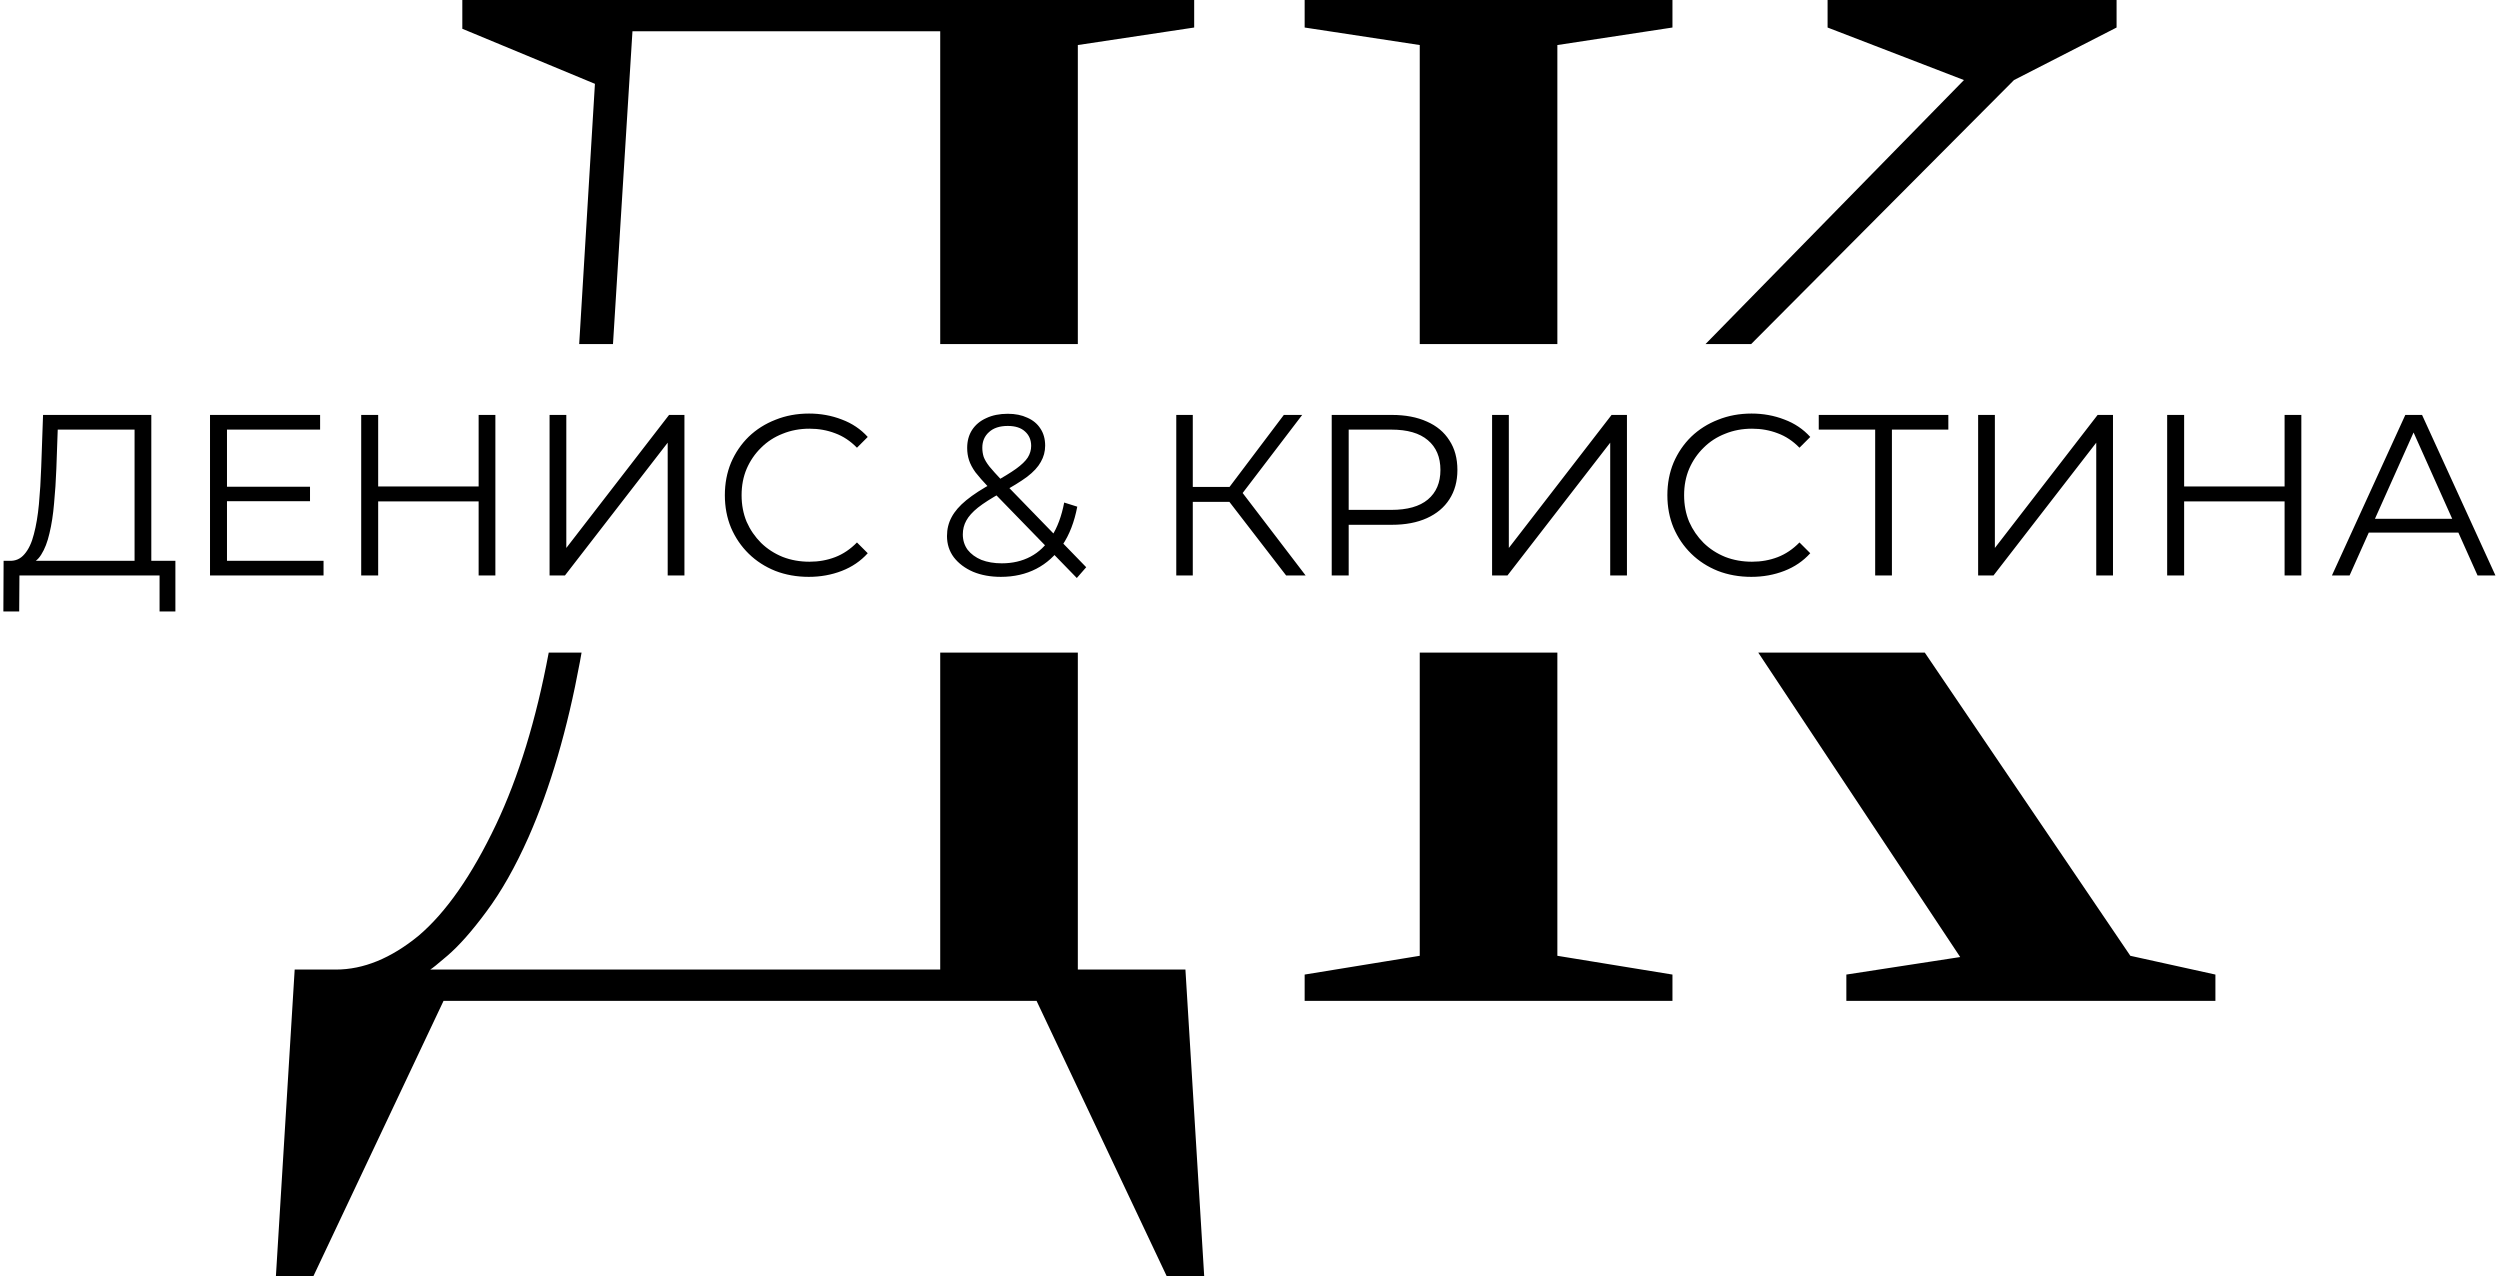
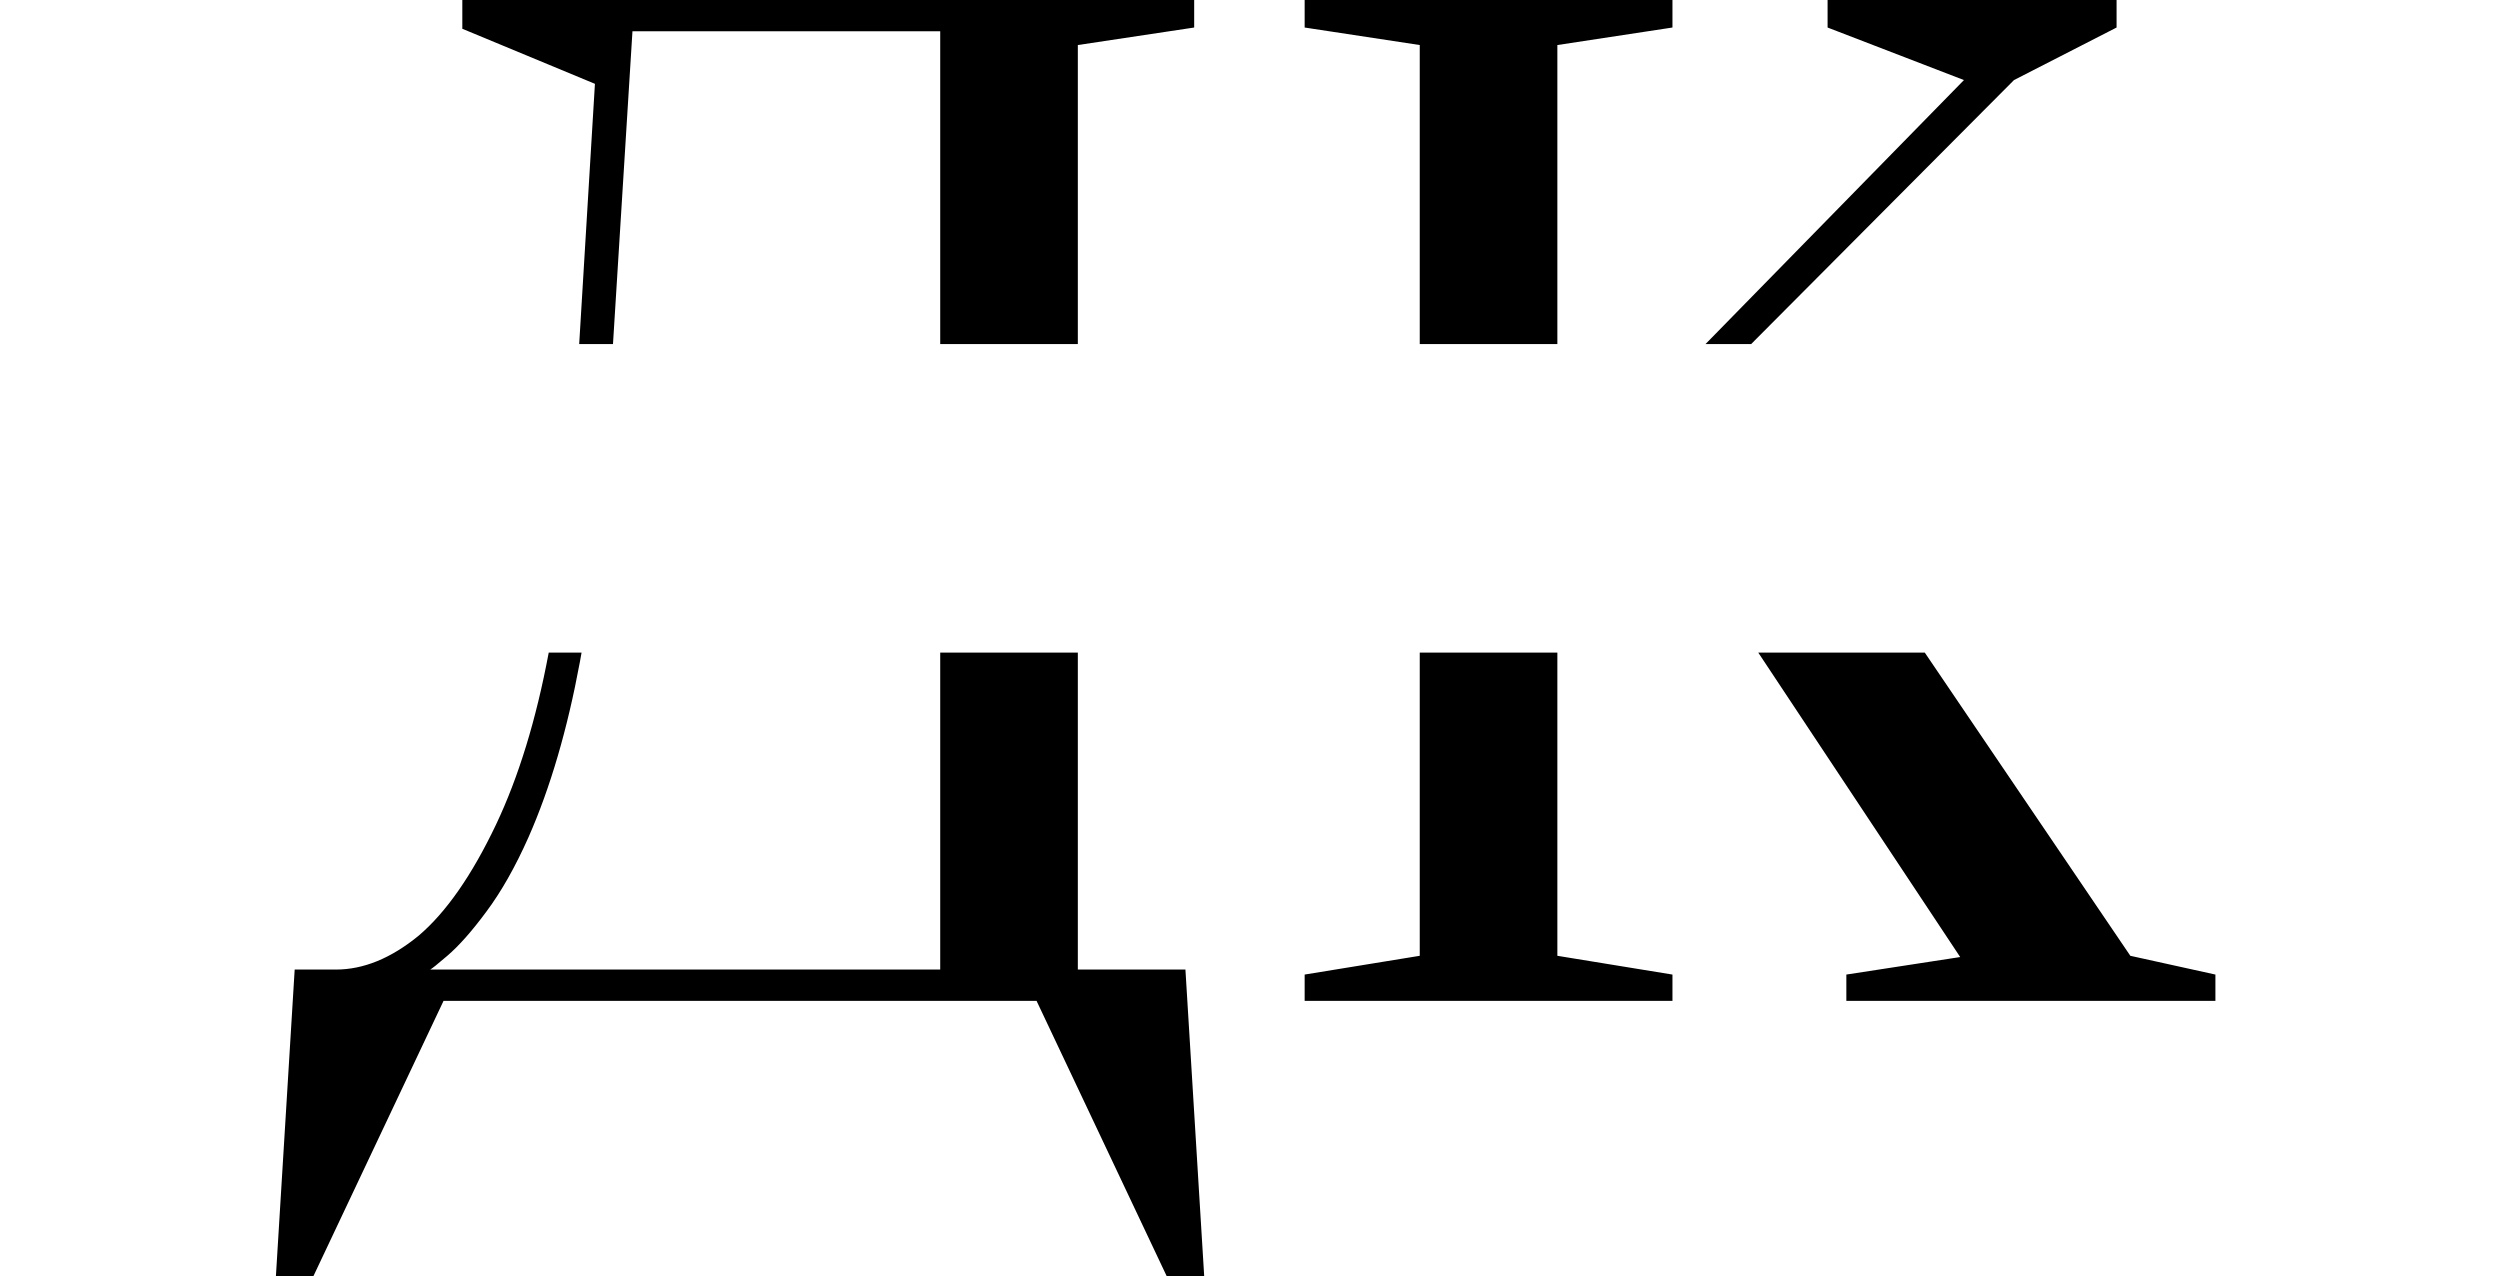
<svg xmlns="http://www.w3.org/2000/svg" width="1199" height="612" viewBox="0 0 1199 612" fill="none">
  <path fill-rule="evenodd" clip-rule="evenodd" d="M161.128 465H141.328L132.328 612H150.328L212.728 480H497.128L559.528 612H577.528L568.528 465H516.928V313H450.928V465H206.327C207.056 464.662 209.79 462.462 214.528 458.4C220.128 453.6 226.328 446.6 233.128 437.4C240.328 427.8 247.128 415.8 253.528 401.4C263.928 377.8 272.128 349.8 278.128 317.4C278.391 315.965 278.652 314.498 278.911 313H263.166C263.153 313.067 263.141 313.133 263.128 313.2C257.128 345.2 248.728 372.6 237.928 395.4C226.328 419.8 213.928 437.6 200.728 448.8C187.528 459.6 174.328 465 161.128 465ZM277.782 165H293.99L303.328 15H450.928V165H516.928V21.6L572.728 13.2V0H221.728V13.8L285.328 40.2L277.782 165ZM680.911 313V458.4L625.711 467.4V480H802.111V467.4L746.911 458.4V313H680.911ZM843.27 313L940.111 459L885.511 467.4V480H1062.51V467.4L1021.71 458.4L923.135 313H843.27ZM839.866 165L965.911 38.4L1015.11 13.2V0H876.511V13.2L941.911 38.4L817.98 165H839.866ZM746.911 165H680.911V21.6L625.711 13.2V0H802.111V13.2L746.911 21.6V165Z" fill="black" />
-   <path d="M64.538 272.15V206.04H27.688L27.028 224.74C26.808 230.533 26.442 236.107 25.928 241.46C25.488 246.74 24.755 251.507 23.728 255.76C22.775 259.94 21.455 263.35 19.768 265.99C18.155 268.63 16.028 270.17 13.388 270.61L4.478 268.96C7.412 269.107 9.832 268.043 11.738 265.77C13.718 263.497 15.222 260.307 16.248 256.2C17.348 252.093 18.155 247.29 18.668 241.79C19.181 236.29 19.548 230.35 19.768 223.97L20.648 199H72.568V272.15H64.538ZM1.618 293.27L1.728 268.96H84.118V293.27H76.528V276H9.318L9.208 293.27H1.618ZM107.982 233.43H148.682V240.36H107.982V233.43ZM108.862 268.96H155.172V276H100.722V199H153.522V206.04H108.862V268.96ZM229.552 199H237.582V276H229.552V199ZM181.372 276H173.232V199H181.372V276ZM230.322 240.47H180.492V233.32H230.322V240.47ZM263.574 276V199H271.604V262.8L320.884 199H328.254V276H320.224V212.31L270.944 276H263.574ZM387.898 276.66C382.104 276.66 376.751 275.707 371.838 273.8C366.924 271.82 362.671 269.07 359.078 265.55C355.484 262.03 352.661 257.887 350.608 253.12C348.628 248.353 347.638 243.147 347.638 237.5C347.638 231.853 348.628 226.647 350.608 221.88C352.661 217.113 355.484 212.97 359.078 209.45C362.744 205.93 367.034 203.217 371.948 201.31C376.861 199.33 382.214 198.34 388.008 198.34C393.581 198.34 398.824 199.293 403.738 201.2C408.651 203.033 412.794 205.82 416.168 209.56L410.998 214.73C407.844 211.503 404.361 209.193 400.548 207.8C396.734 206.333 392.628 205.6 388.228 205.6C383.608 205.6 379.318 206.407 375.358 208.02C371.398 209.56 367.951 211.797 365.018 214.73C362.084 217.59 359.774 220.963 358.088 224.85C356.474 228.663 355.668 232.88 355.668 237.5C355.668 242.12 356.474 246.373 358.088 250.26C359.774 254.073 362.084 257.447 365.018 260.38C367.951 263.24 371.398 265.477 375.358 267.09C379.318 268.63 383.608 269.4 388.228 269.4C392.628 269.4 396.734 268.667 400.548 267.2C404.361 265.733 407.844 263.387 410.998 260.16L416.168 265.33C412.794 269.07 408.651 271.893 403.738 273.8C398.824 275.707 393.544 276.66 387.898 276.66ZM480.027 276.66C475.04 276.66 470.604 275.853 466.717 274.24C462.83 272.553 459.75 270.243 457.477 267.31C455.277 264.377 454.177 260.967 454.177 257.08C454.177 253.78 454.91 250.773 456.377 248.06C457.844 245.273 460.19 242.56 463.417 239.92C466.717 237.207 471.08 234.383 476.507 231.45C481.127 228.883 484.72 226.683 487.287 224.85C489.927 222.943 491.797 221.147 492.897 219.46C493.997 217.7 494.547 215.83 494.547 213.85C494.547 210.99 493.557 208.68 491.577 206.92C489.67 205.16 486.92 204.28 483.327 204.28C479.44 204.28 476.434 205.27 474.307 207.25C472.18 209.157 471.117 211.65 471.117 214.73C471.117 216.27 471.337 217.737 471.777 219.13C472.29 220.523 473.207 222.063 474.527 223.75C475.92 225.437 477.827 227.563 480.247 230.13L520.947 272.04L516.437 277.21L473.977 233.54C471.41 230.827 469.357 228.48 467.817 226.5C466.35 224.447 465.324 222.503 464.737 220.67C464.15 218.837 463.857 216.893 463.857 214.84C463.857 211.54 464.627 208.68 466.167 206.26C467.78 203.767 470.054 201.86 472.987 200.54C475.92 199.147 479.367 198.45 483.327 198.45C486.92 198.45 490.037 199.073 492.677 200.32C495.39 201.493 497.48 203.217 498.947 205.49C500.487 207.763 501.257 210.513 501.257 213.74C501.257 216.527 500.56 219.13 499.167 221.55C497.847 223.97 495.647 226.353 492.567 228.7C489.487 230.973 485.307 233.54 480.027 236.4C475.407 238.967 471.74 241.313 469.027 243.44C466.387 245.567 464.517 247.657 463.417 249.71C462.317 251.69 461.767 253.89 461.767 256.31C461.767 259.097 462.537 261.553 464.077 263.68C465.69 265.733 467.89 267.347 470.677 268.52C473.537 269.62 476.8 270.17 480.467 270.17C485.6 270.17 490.184 269.107 494.217 266.98C498.25 264.853 501.624 261.627 504.337 257.3C507.124 252.973 509.14 247.547 510.387 241.02L516.657 243C515.264 250.333 512.88 256.493 509.507 261.48C506.134 266.467 501.954 270.243 496.967 272.81C491.98 275.377 486.334 276.66 480.027 276.66ZM616.83 276L587.24 237.61L593.84 233.65L626.18 276H616.83ZM564.14 276V199H572.06V276H564.14ZM569.64 240.69V233.54H593.73V240.69H569.64ZM594.5 238.38L587.02 237.06L615.73 199H624.53L594.5 238.38ZM638.691 276V199H667.511C674.038 199 679.648 200.063 684.341 202.19C689.034 204.243 692.628 207.25 695.121 211.21C697.688 215.097 698.971 219.827 698.971 225.4C698.971 230.827 697.688 235.52 695.121 239.48C692.628 243.367 689.034 246.373 684.341 248.5C679.648 250.627 674.038 251.69 667.511 251.69H643.201L646.831 247.84V276H638.691ZM646.831 248.5L643.201 244.54H667.291C674.991 244.54 680.821 242.89 684.781 239.59C688.814 236.217 690.831 231.487 690.831 225.4C690.831 219.24 688.814 214.473 684.781 211.1C680.821 207.727 674.991 206.04 667.291 206.04H643.201L646.831 202.19V248.5ZM715.605 276V199H723.635V262.8L772.915 199H780.285V276H772.255V212.31L722.975 276H715.605ZM839.929 276.66C834.136 276.66 828.782 275.707 823.869 273.8C818.956 271.82 814.702 269.07 811.109 265.55C807.516 262.03 804.692 257.887 802.639 253.12C800.659 248.353 799.669 243.147 799.669 237.5C799.669 231.853 800.659 226.647 802.639 221.88C804.692 217.113 807.516 212.97 811.109 209.45C814.776 205.93 819.066 203.217 823.979 201.31C828.892 199.33 834.246 198.34 840.039 198.34C845.612 198.34 850.856 199.293 855.769 201.2C860.682 203.033 864.826 205.82 868.199 209.56L863.029 214.73C859.876 211.503 856.392 209.193 852.579 207.8C848.766 206.333 844.659 205.6 840.259 205.6C835.639 205.6 831.349 206.407 827.389 208.02C823.429 209.56 819.982 211.797 817.049 214.73C814.116 217.59 811.806 220.963 810.119 224.85C808.506 228.663 807.699 232.88 807.699 237.5C807.699 242.12 808.506 246.373 810.119 250.26C811.806 254.073 814.116 257.447 817.049 260.38C819.982 263.24 823.429 265.477 827.389 267.09C831.349 268.63 835.639 269.4 840.259 269.4C844.659 269.4 848.766 268.667 852.579 267.2C856.392 265.733 859.876 263.387 863.029 260.16L868.199 265.33C864.826 269.07 860.682 271.893 855.769 273.8C850.856 275.707 845.576 276.66 839.929 276.66ZM899.332 276V203.84L901.533 206.04H872.273V199H934.423V206.04H905.273L907.363 203.84V276H899.332ZM948.71 276V199H956.74V262.8L1006.02 199H1013.39V276H1005.36V212.31L956.08 276H948.71ZM1095.69 199H1103.72V276H1095.69V199ZM1047.51 276H1039.37V199H1047.51V276ZM1096.46 240.47H1046.63V233.32H1096.46V240.47ZM1118.39 276L1153.59 199H1161.62L1196.82 276H1188.24L1155.9 203.73H1159.2L1126.86 276H1118.39ZM1132.25 255.43L1134.67 248.83H1179.44L1181.86 255.43H1132.25Z" fill="black" />
</svg>